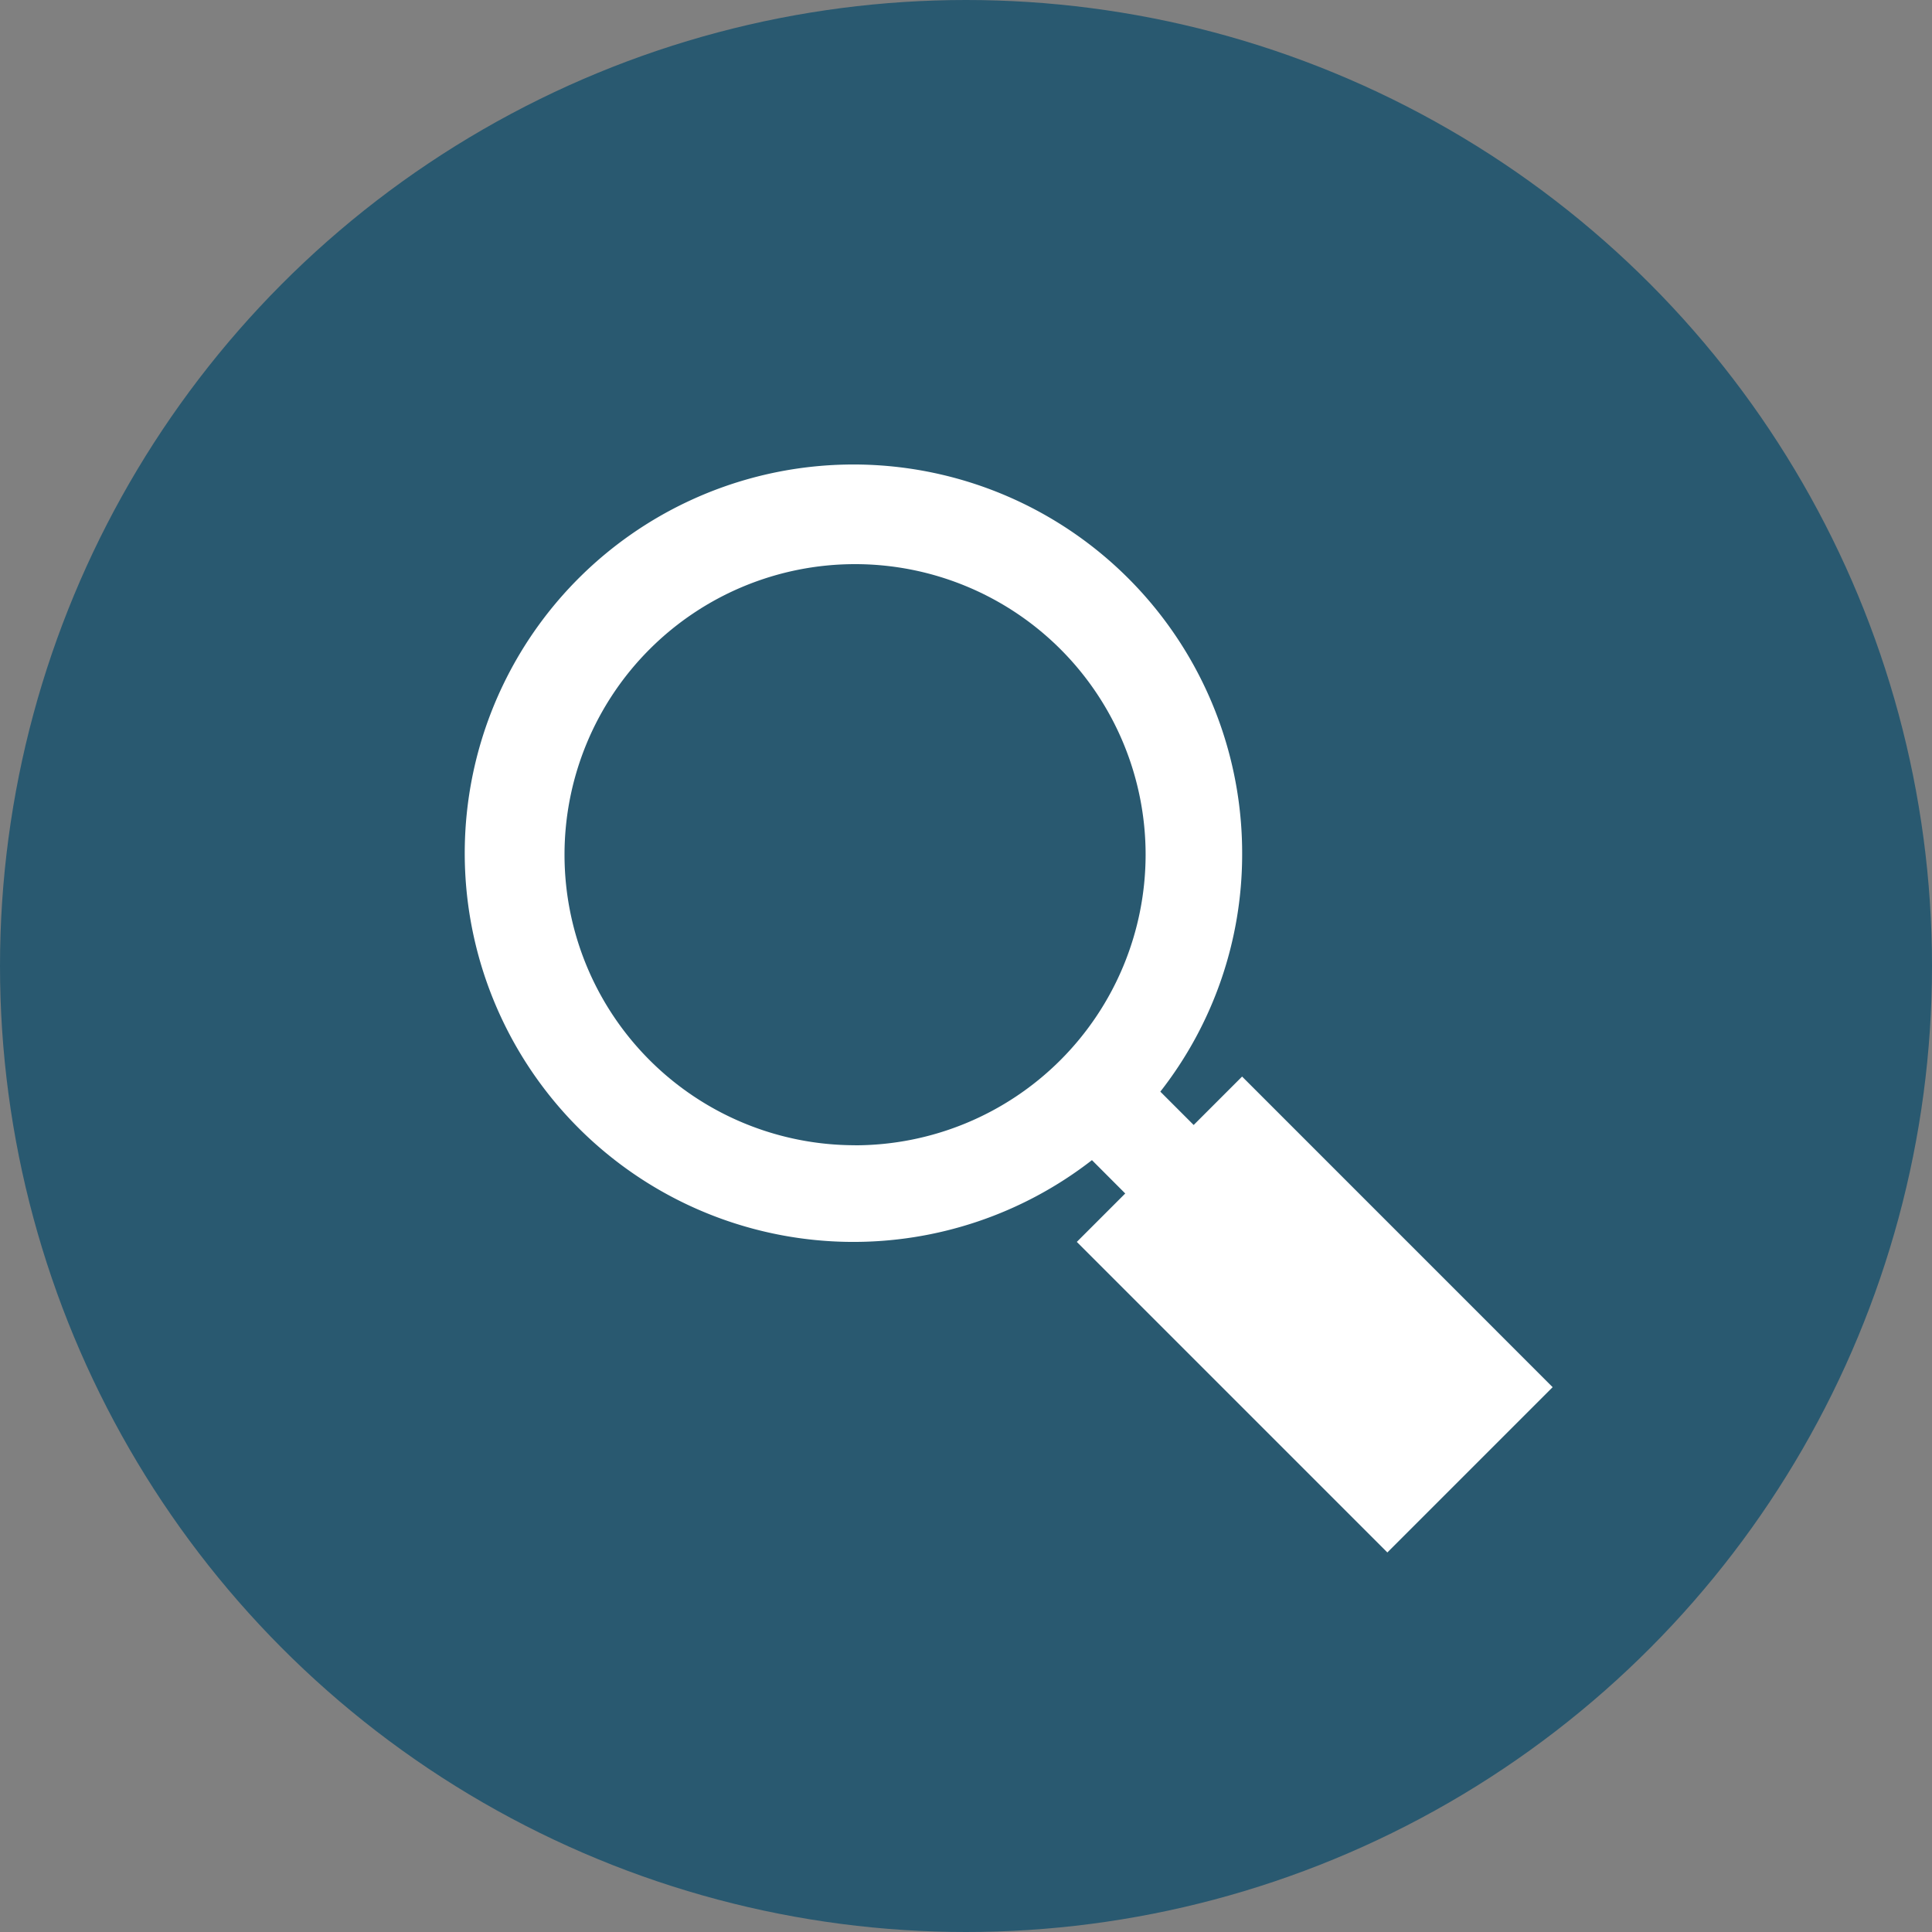
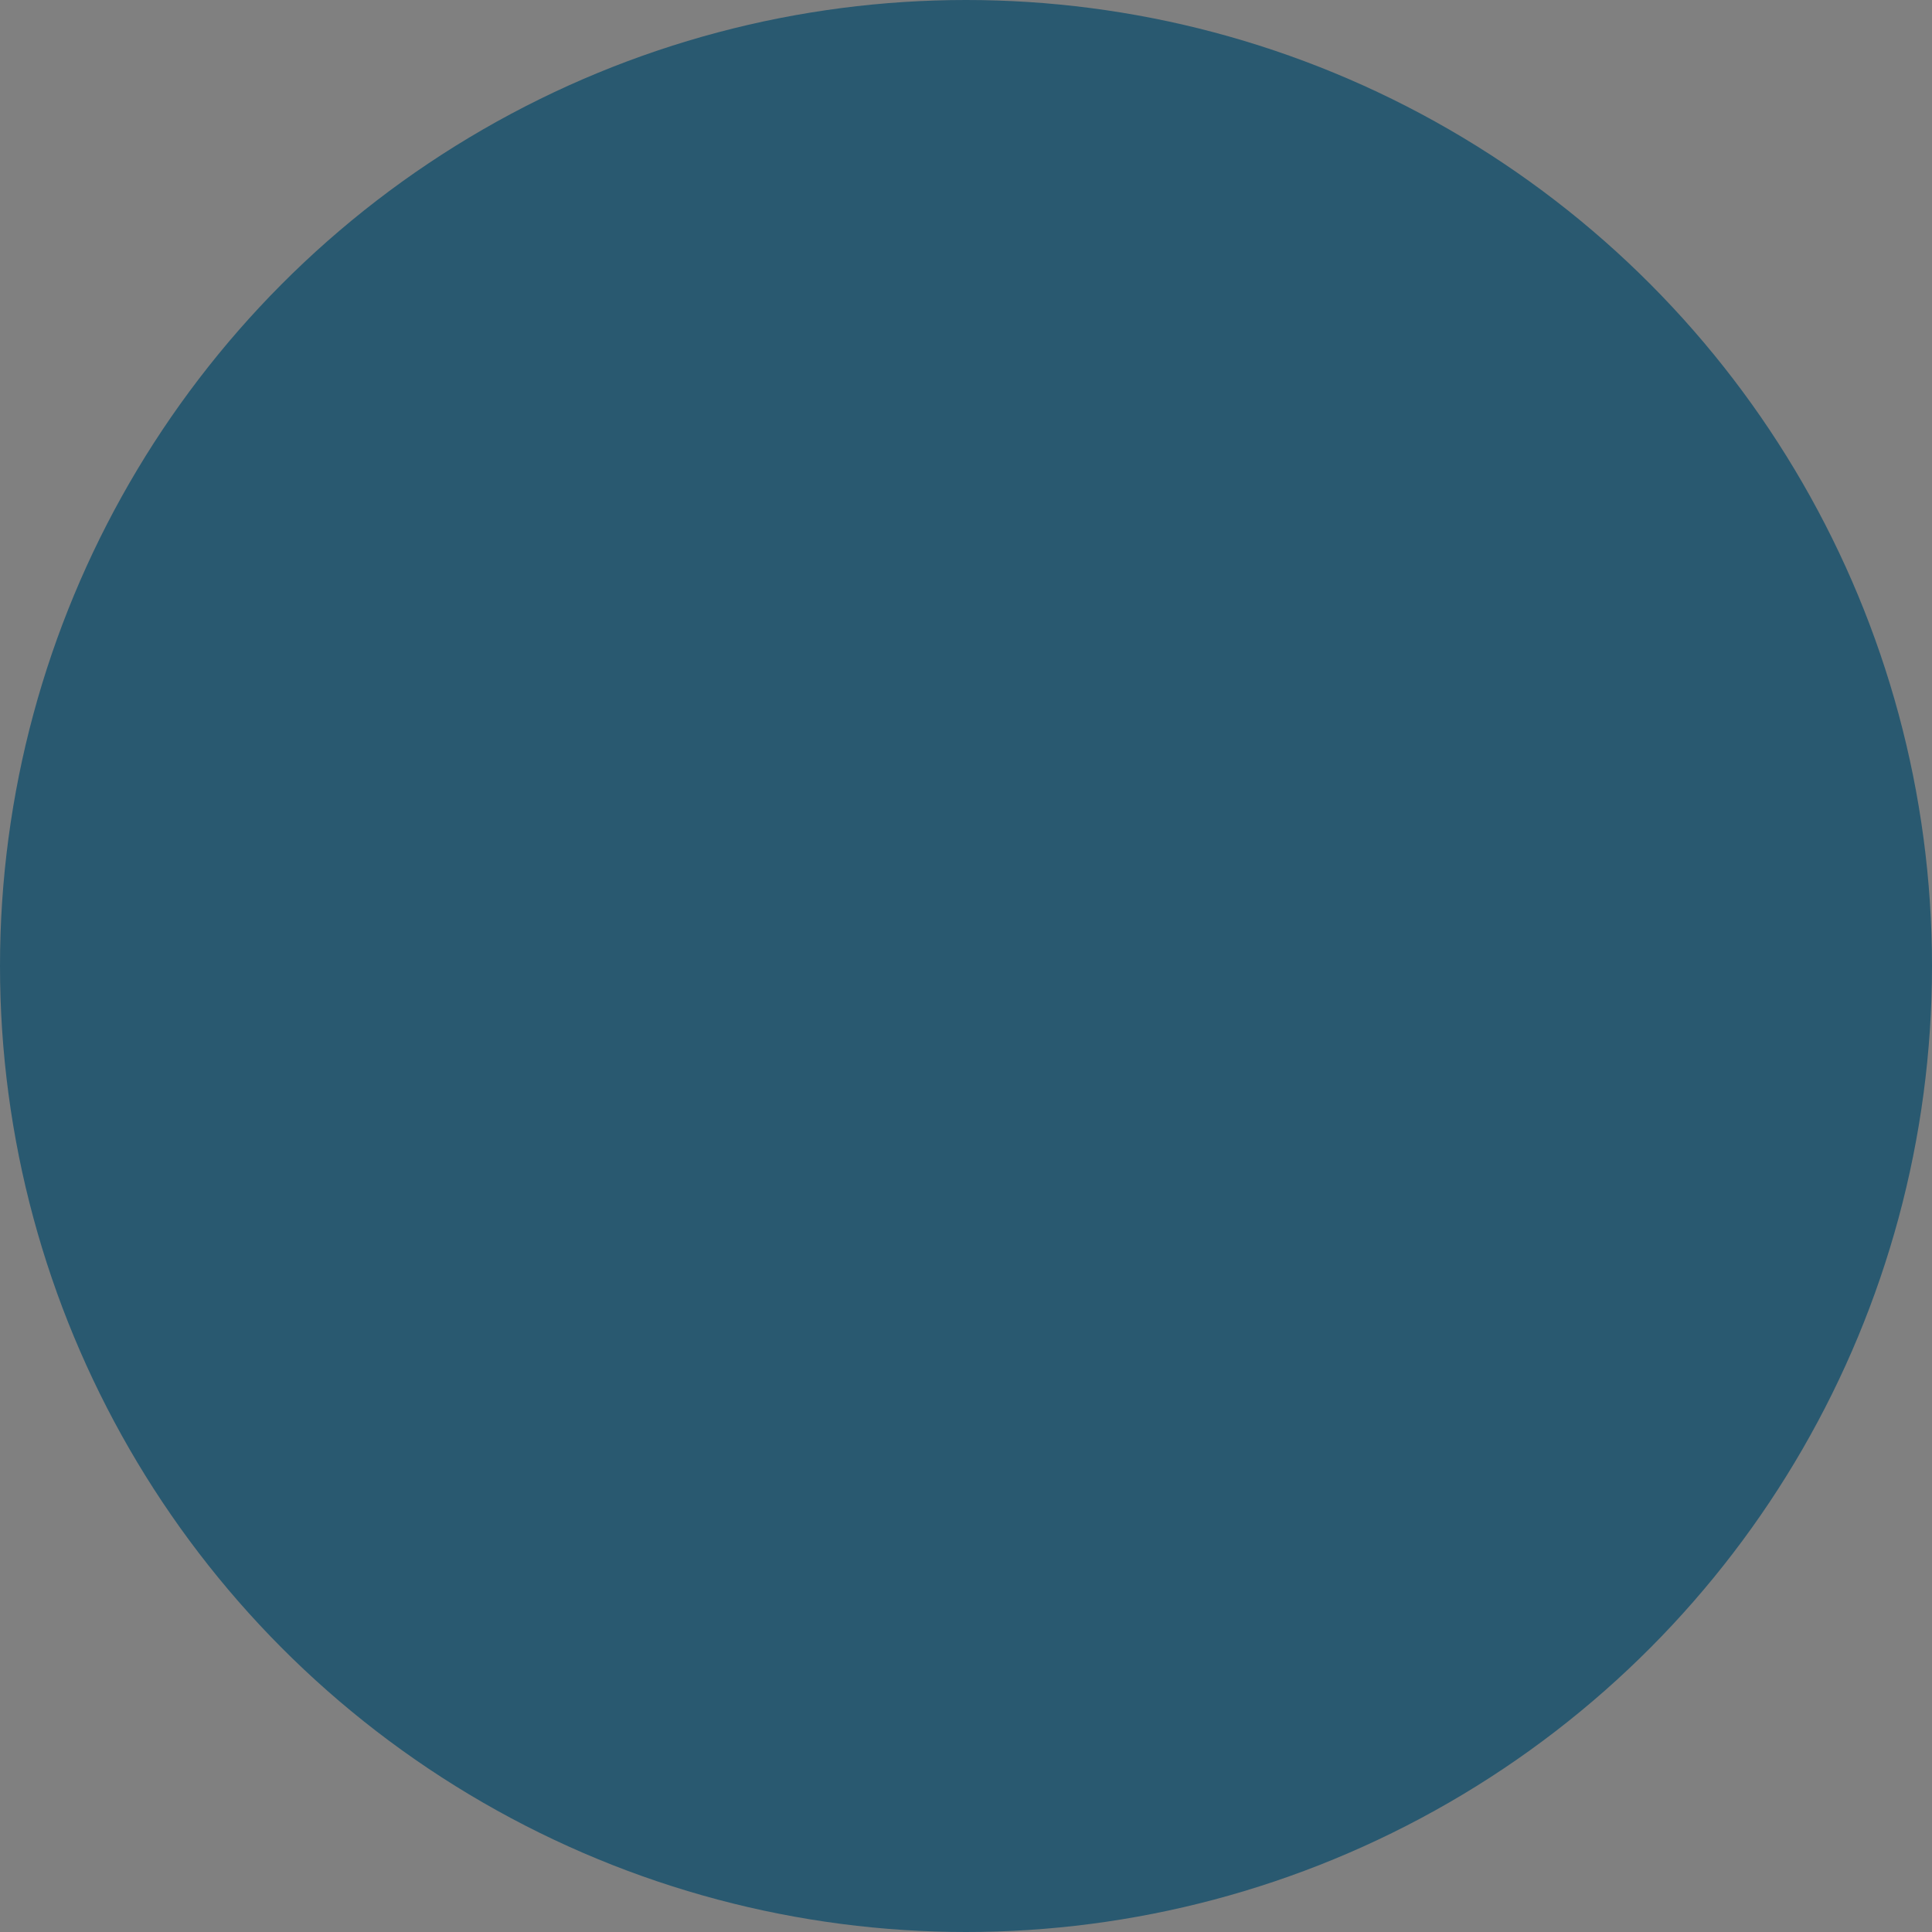
<svg xmlns="http://www.w3.org/2000/svg" id="search-icon" width="31" height="31" viewBox="0 0 31 31">
  <rect x="0" y="0" width="31" height="31" fill="#808080" stroke="none" />
  <defs>
    <linearGradient id="linear-gradient" x1="0.171" y1="0.2" x2="1.114" y2="1" gradientUnits="objectBoundingBox">
      <stop offset="0" stop-color="#295970" />
      <stop offset="1" stop-color="#295970" />
    </linearGradient>
  </defs>
  <circle id="Ellipse_4" data-name="Ellipse 4" cx="15.5" cy="15.5" r="15.5" fill="url(#linear-gradient)" />
-   <path id="Path_6" data-name="Path 6" d="M805.431,417.216a6.237,6.237,0,1,0-2.41,4.9l.534.535-.777.777,4.983,4.983,2.652-2.652-4.983-4.984-.777.777-.535-.535A6.176,6.176,0,0,0,805.431,417.216Zm3.289,8.546-1.714-2.331-1.575-.777v.322Zm-9.5-3.885a4.662,4.662,0,1,1,4.662-4.662A4.667,4.667,0,0,1,799.215,421.878Z" transform="translate(-785.5 -403.501)" fill="#fff" />
</svg>